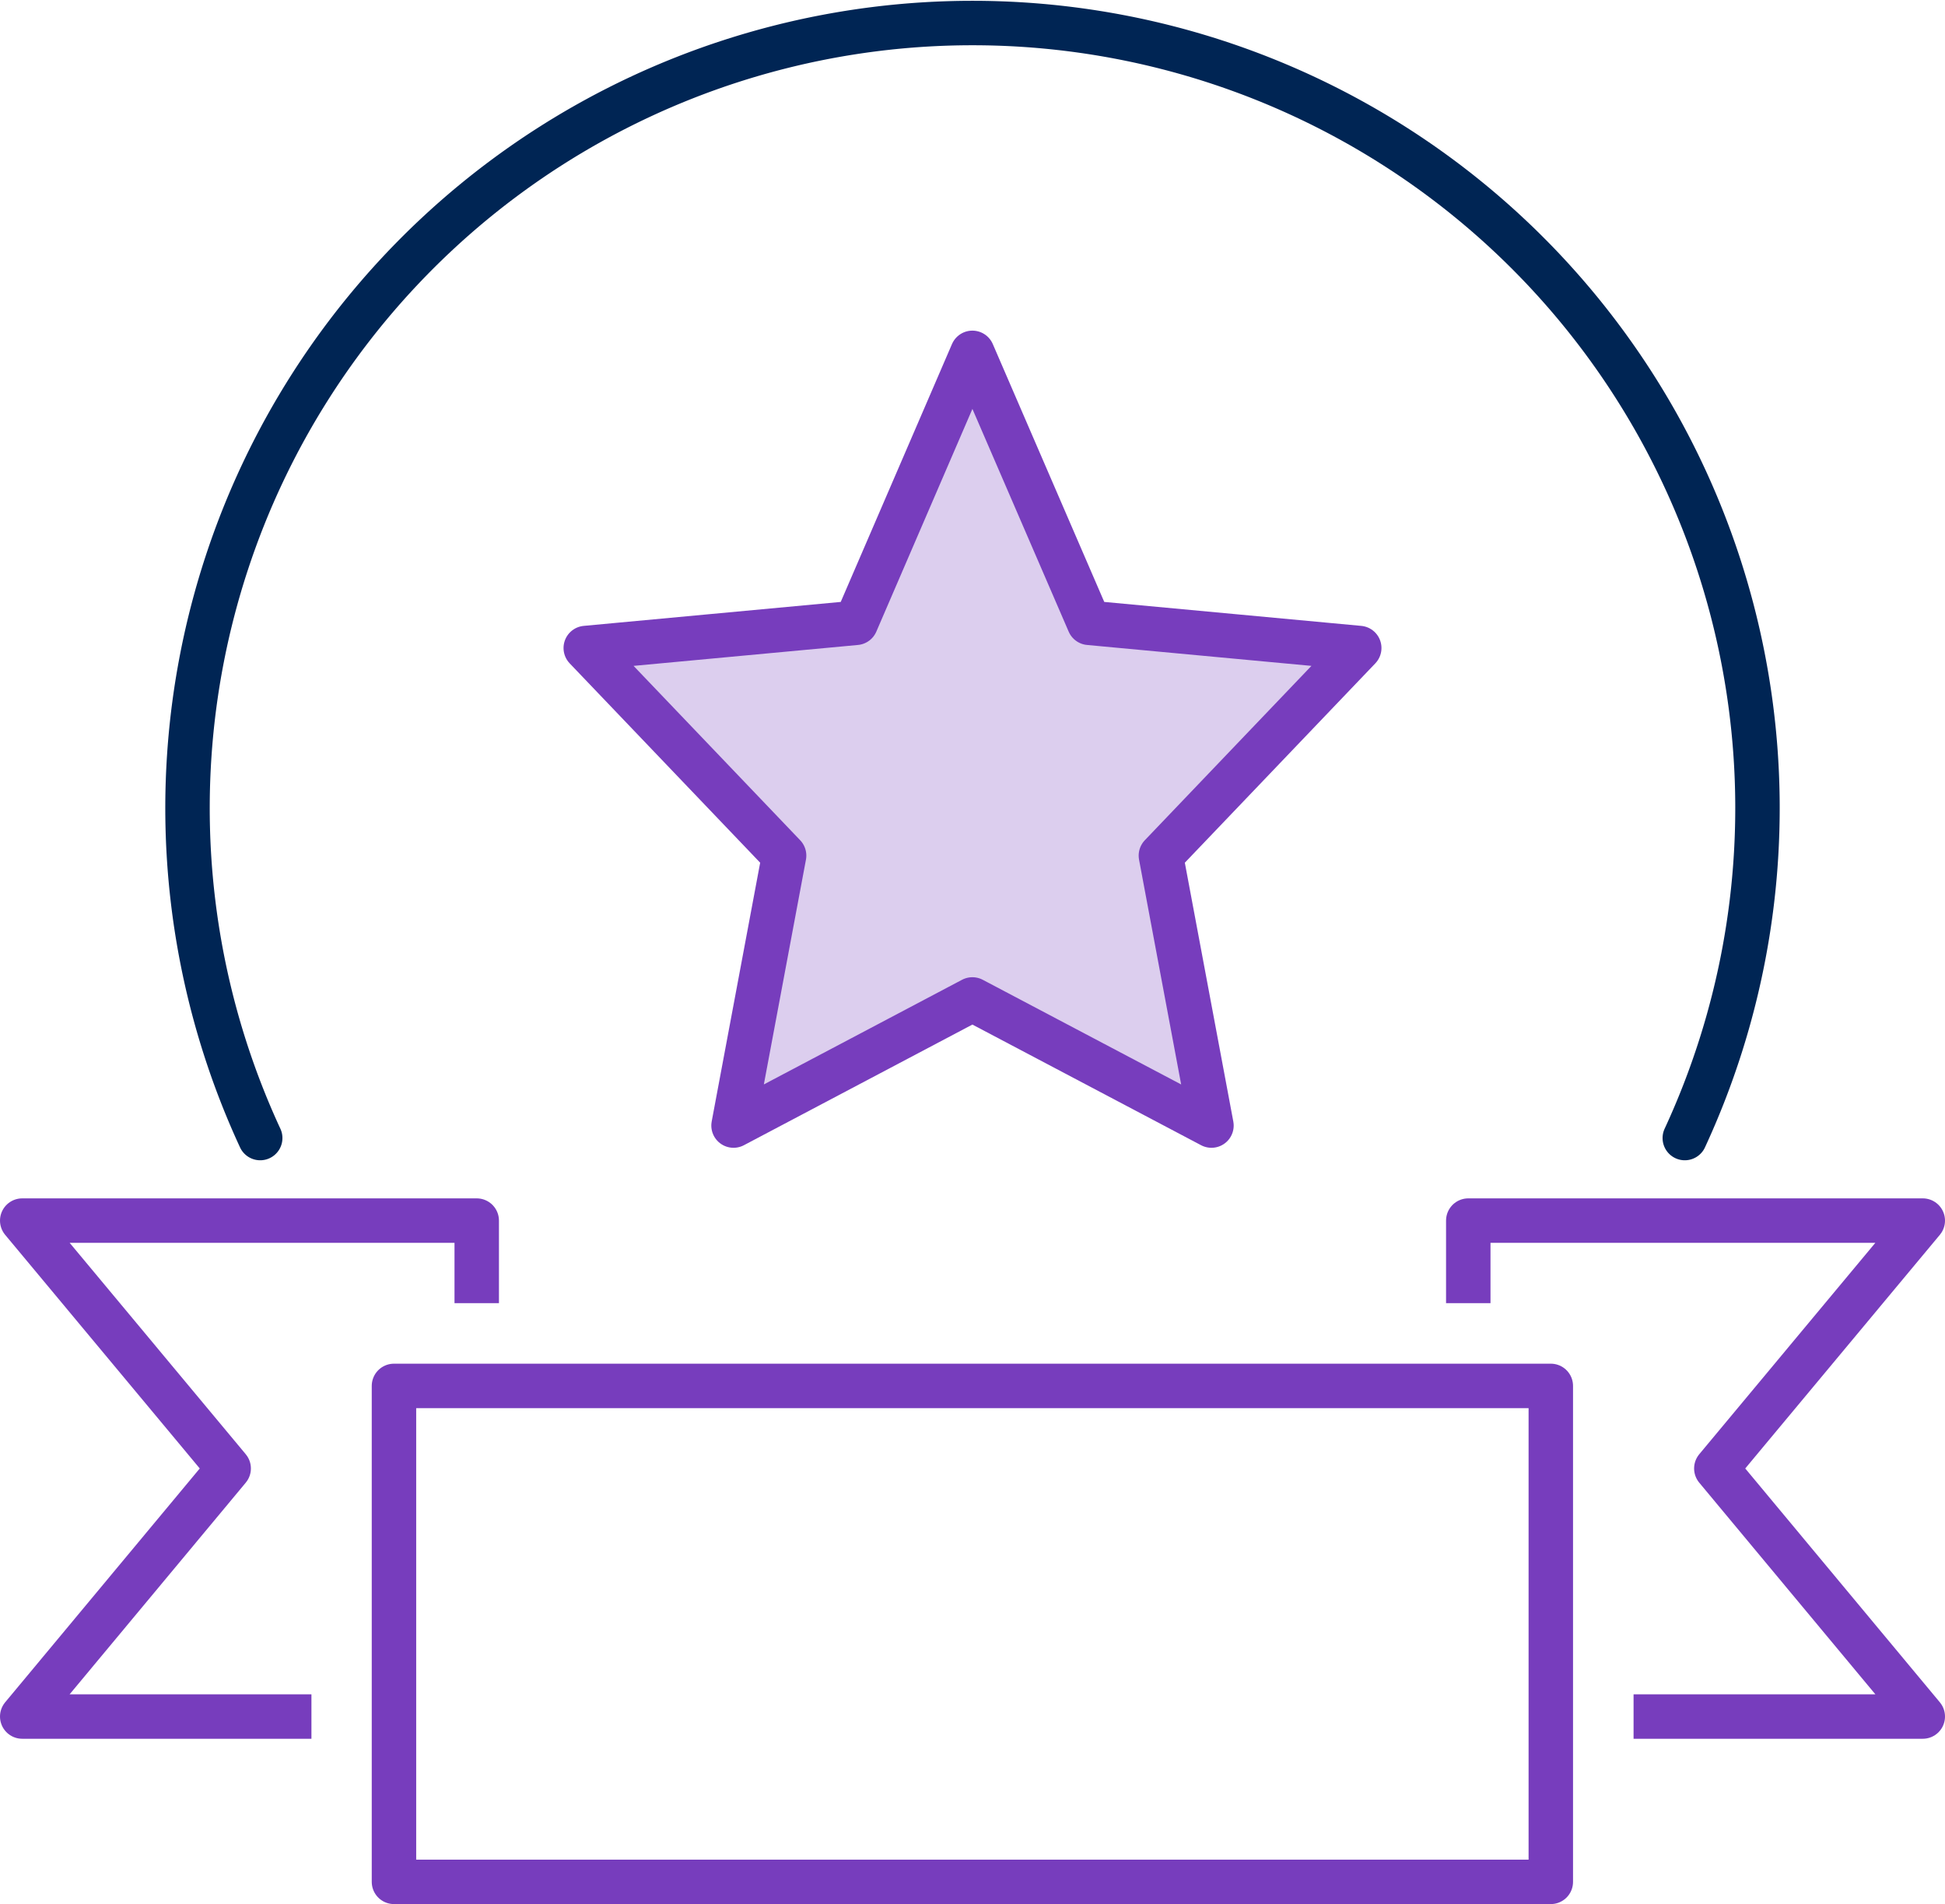
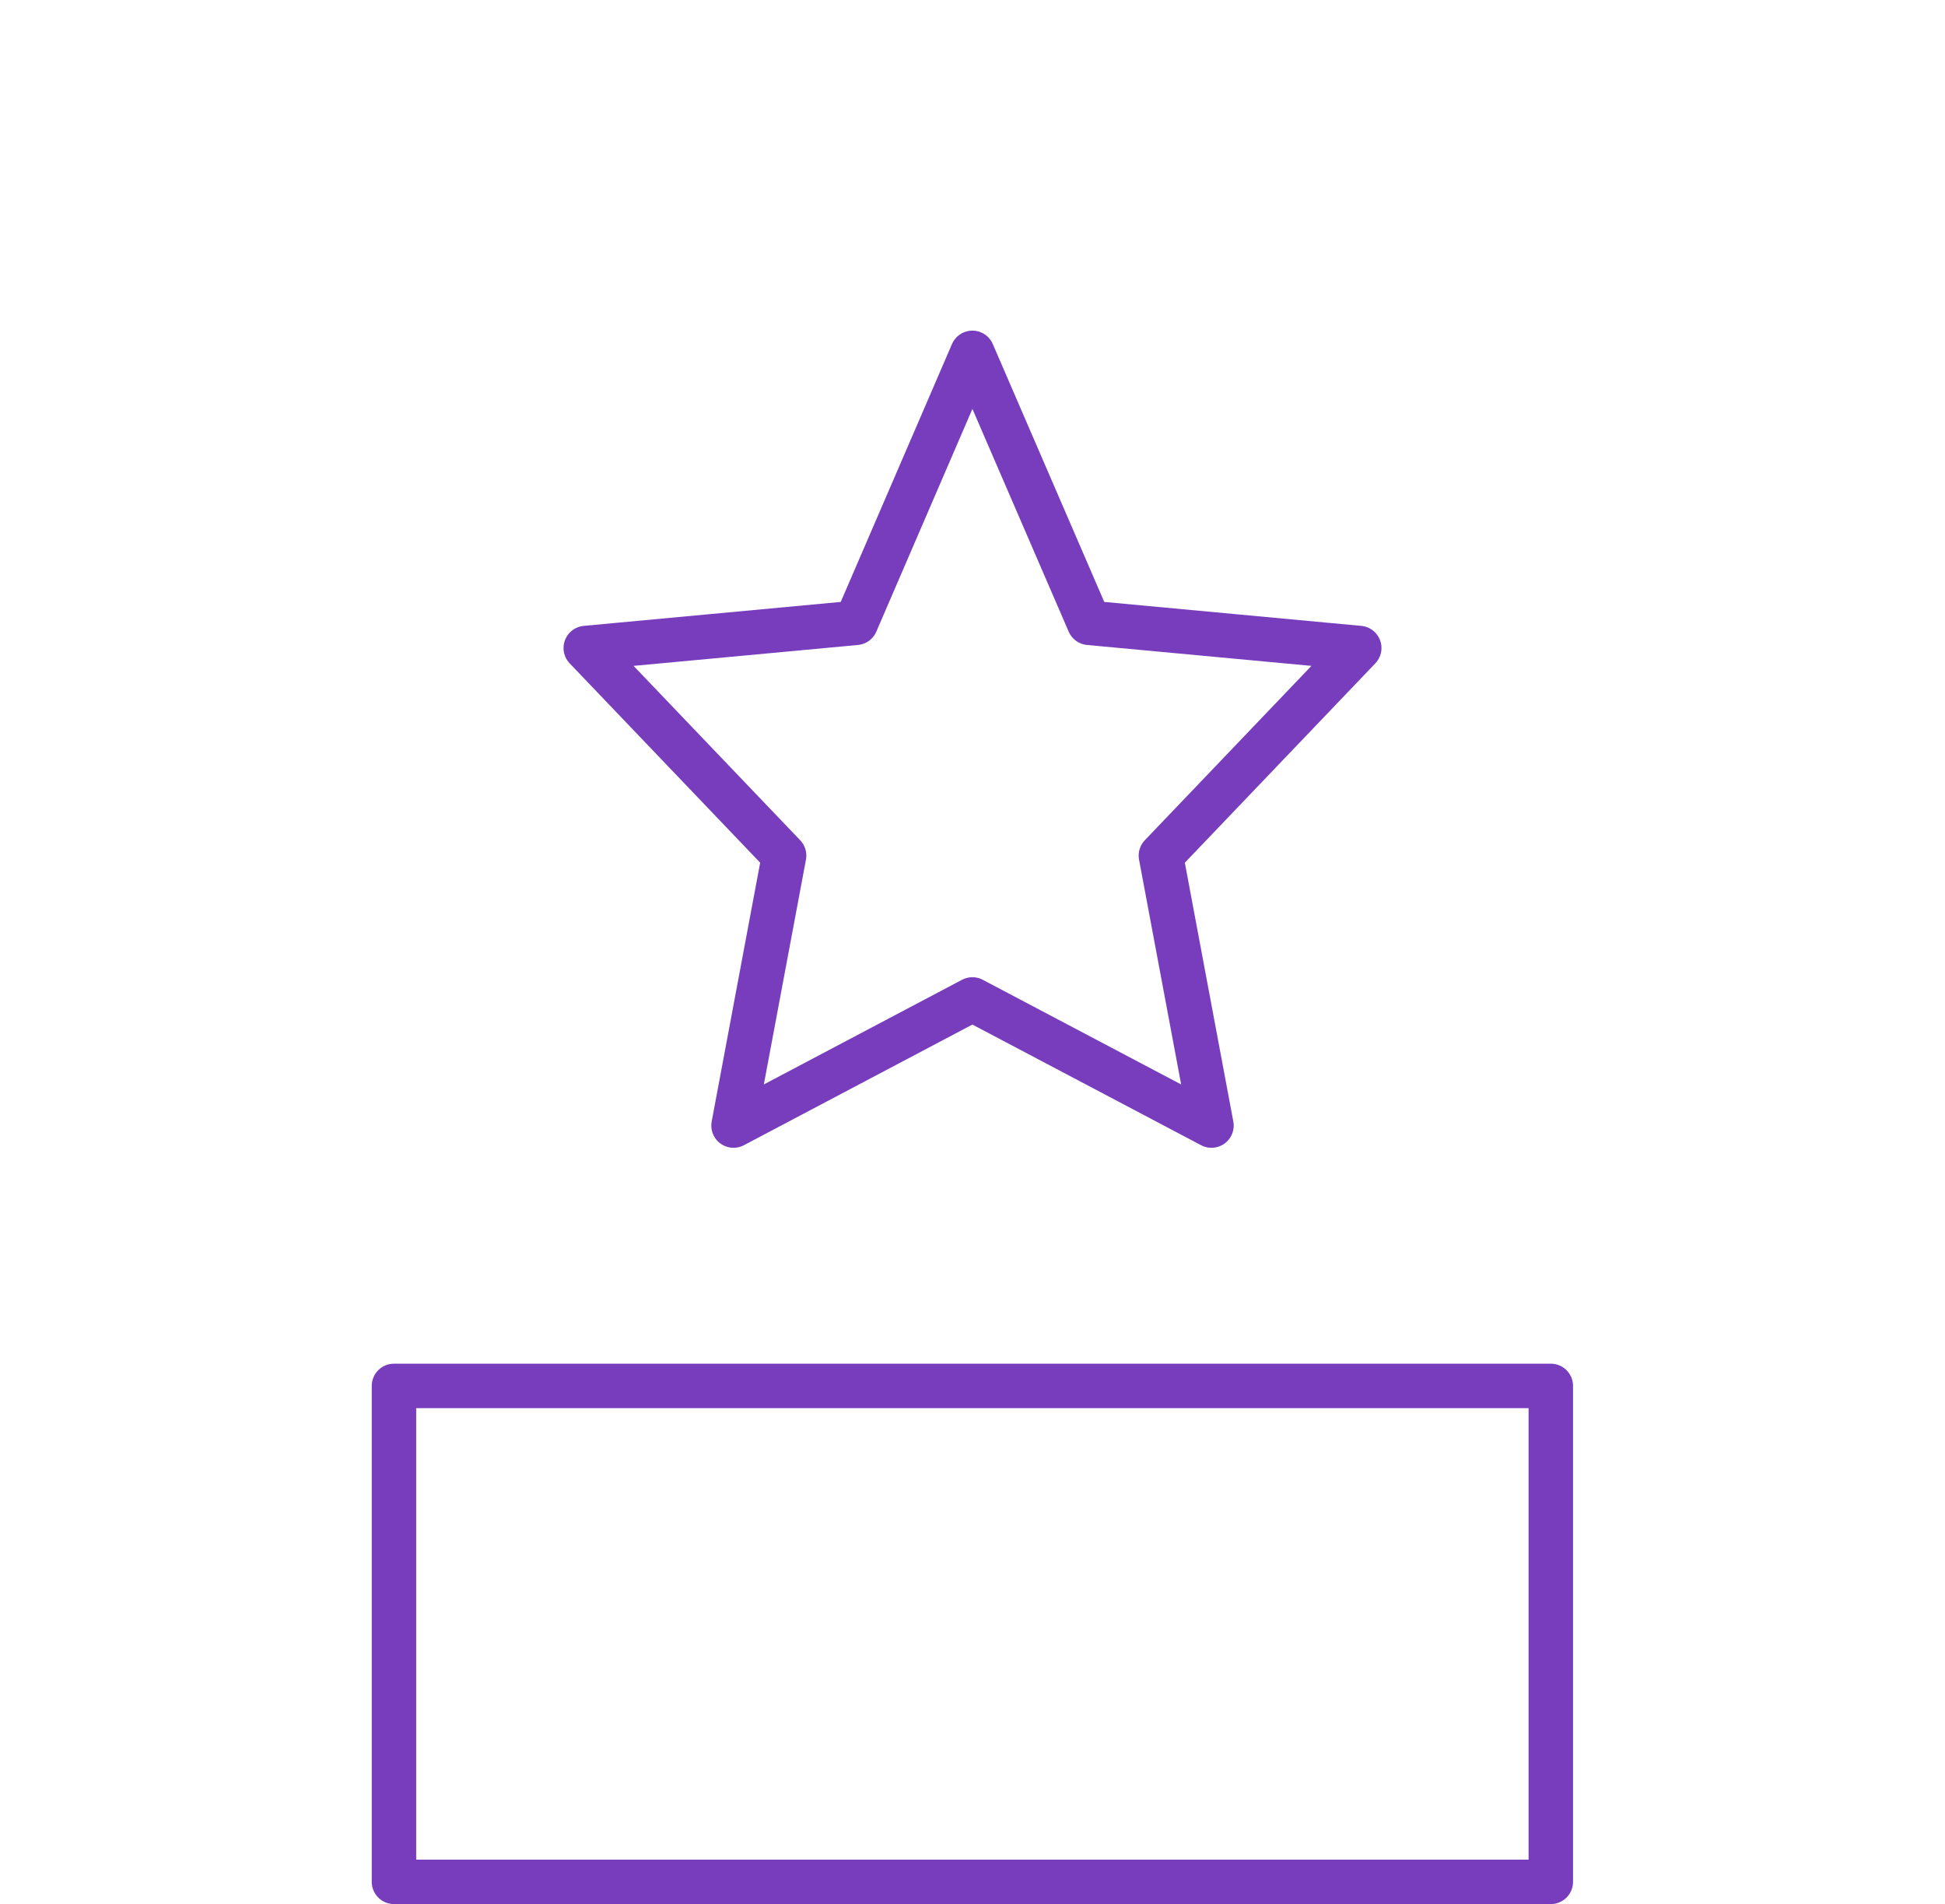
<svg xmlns="http://www.w3.org/2000/svg" width="88.84" height="86.96" viewBox="0 0 88.84 86.96">
  <g id="Group_5224" data-name="Group 5224" transform="translate(-0.005 -0.005)">
-     <path id="Path_95" data-name="Path 95" d="M44.42,16.12l5.33,12.33L62.09,29.6l-9.06,9.48,2.31,12.33L44.42,45.65,33.51,51.41l2.31-12.33L26.76,29.6,39.1,28.45Z" fill="#773dbd" opacity="0.25" />
-     <path id="Path_96" data-name="Path 96" d="M11.89,51.98a35.855,35.855,0,1,1,65.07,0" fill="none" stroke="#002554" stroke-linecap="round" stroke-linejoin="round" stroke-width="2.03" />
-     <path id="Path_97" data-name="Path 97" d="M21.78,59.52V55.75H1.02l9.43,11.32L1.02,78.4H14.23" fill="none" stroke="#773dbd" stroke-linejoin="round" stroke-width="2.03" />
-     <path id="Path_98" data-name="Path 98" d="M67.07,59.52V55.75H87.83L78.4,67.07,87.83,78.4H74.62" fill="none" stroke="#773dbd" stroke-linejoin="round" stroke-width="2.03" />
    <rect id="Rectangle_9315" data-name="Rectangle 9315" width="52.84" height="22.65" transform="translate(18 63.3)" fill="none" stroke="#773dbd" stroke-linejoin="round" stroke-width="2.03" />
    <path id="Path_99" data-name="Path 99" d="M44.42,16.12l5.33,12.33L62.09,29.6l-9.06,9.48,2.31,12.33L44.42,45.65,33.51,51.41l2.31-12.33L26.76,29.6,39.1,28.45Z" fill="none" stroke="#773dbd" stroke-linejoin="round" stroke-width="2.03" />
  </g>
</svg>